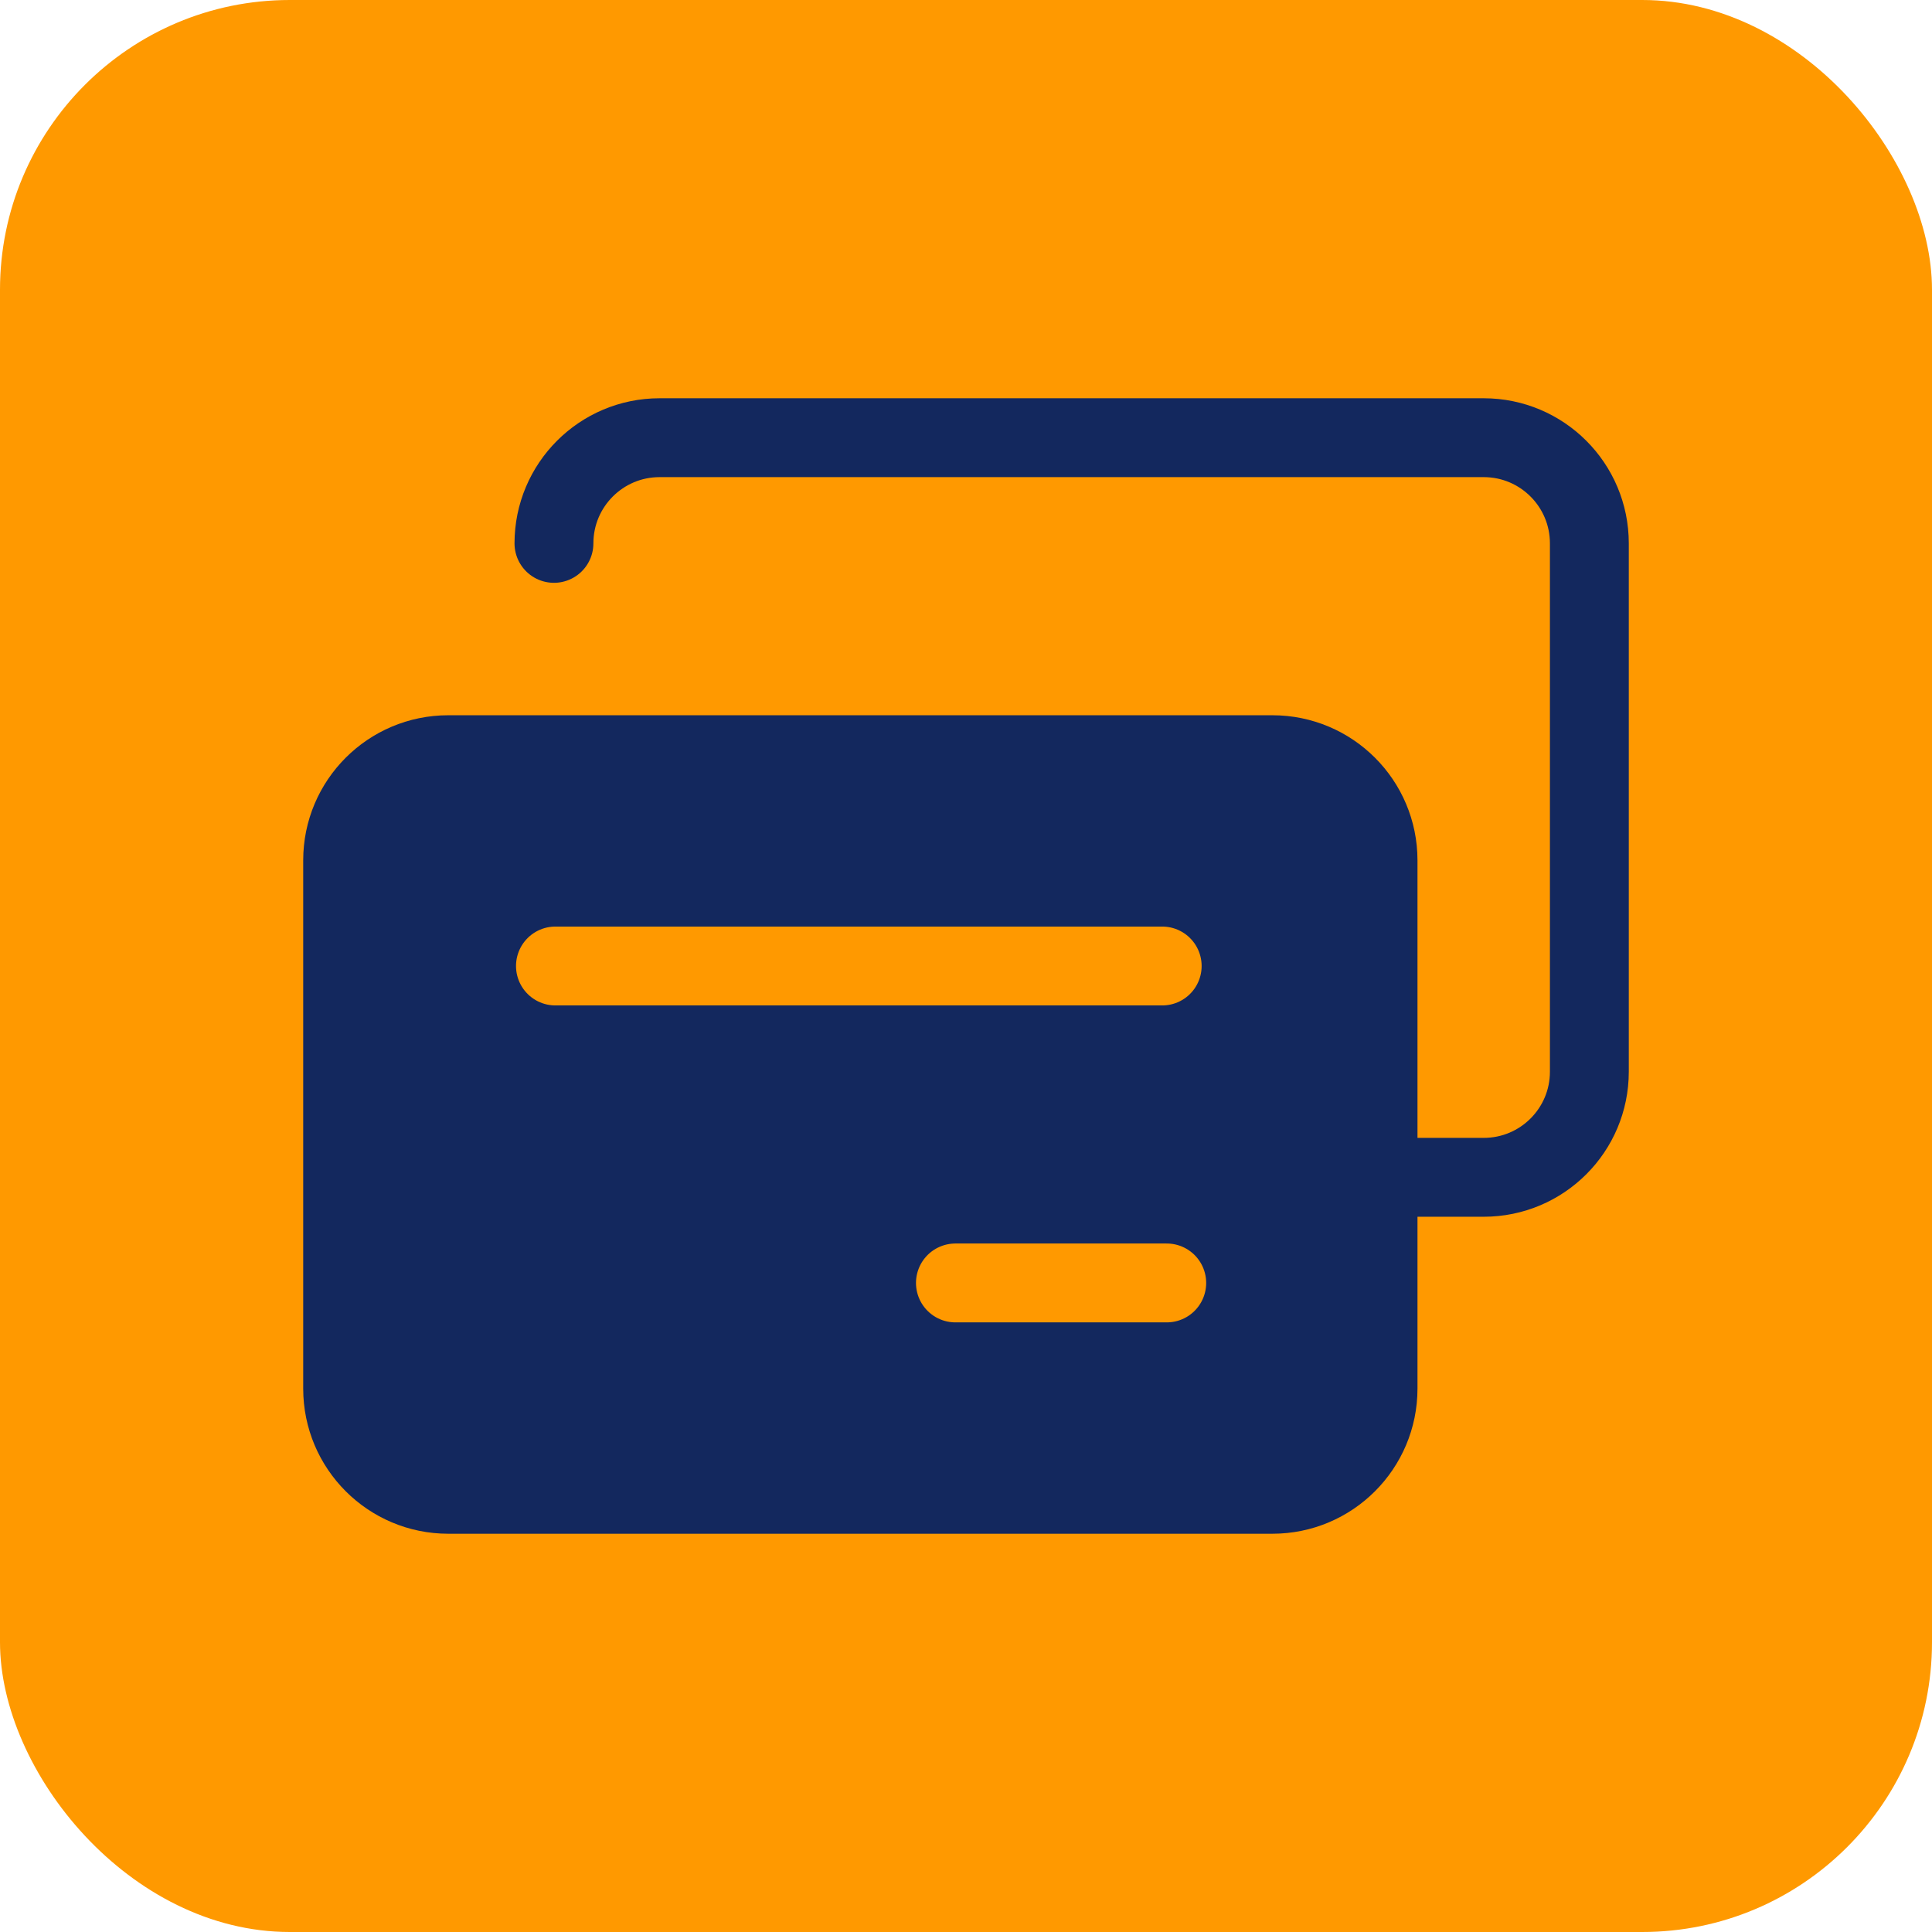
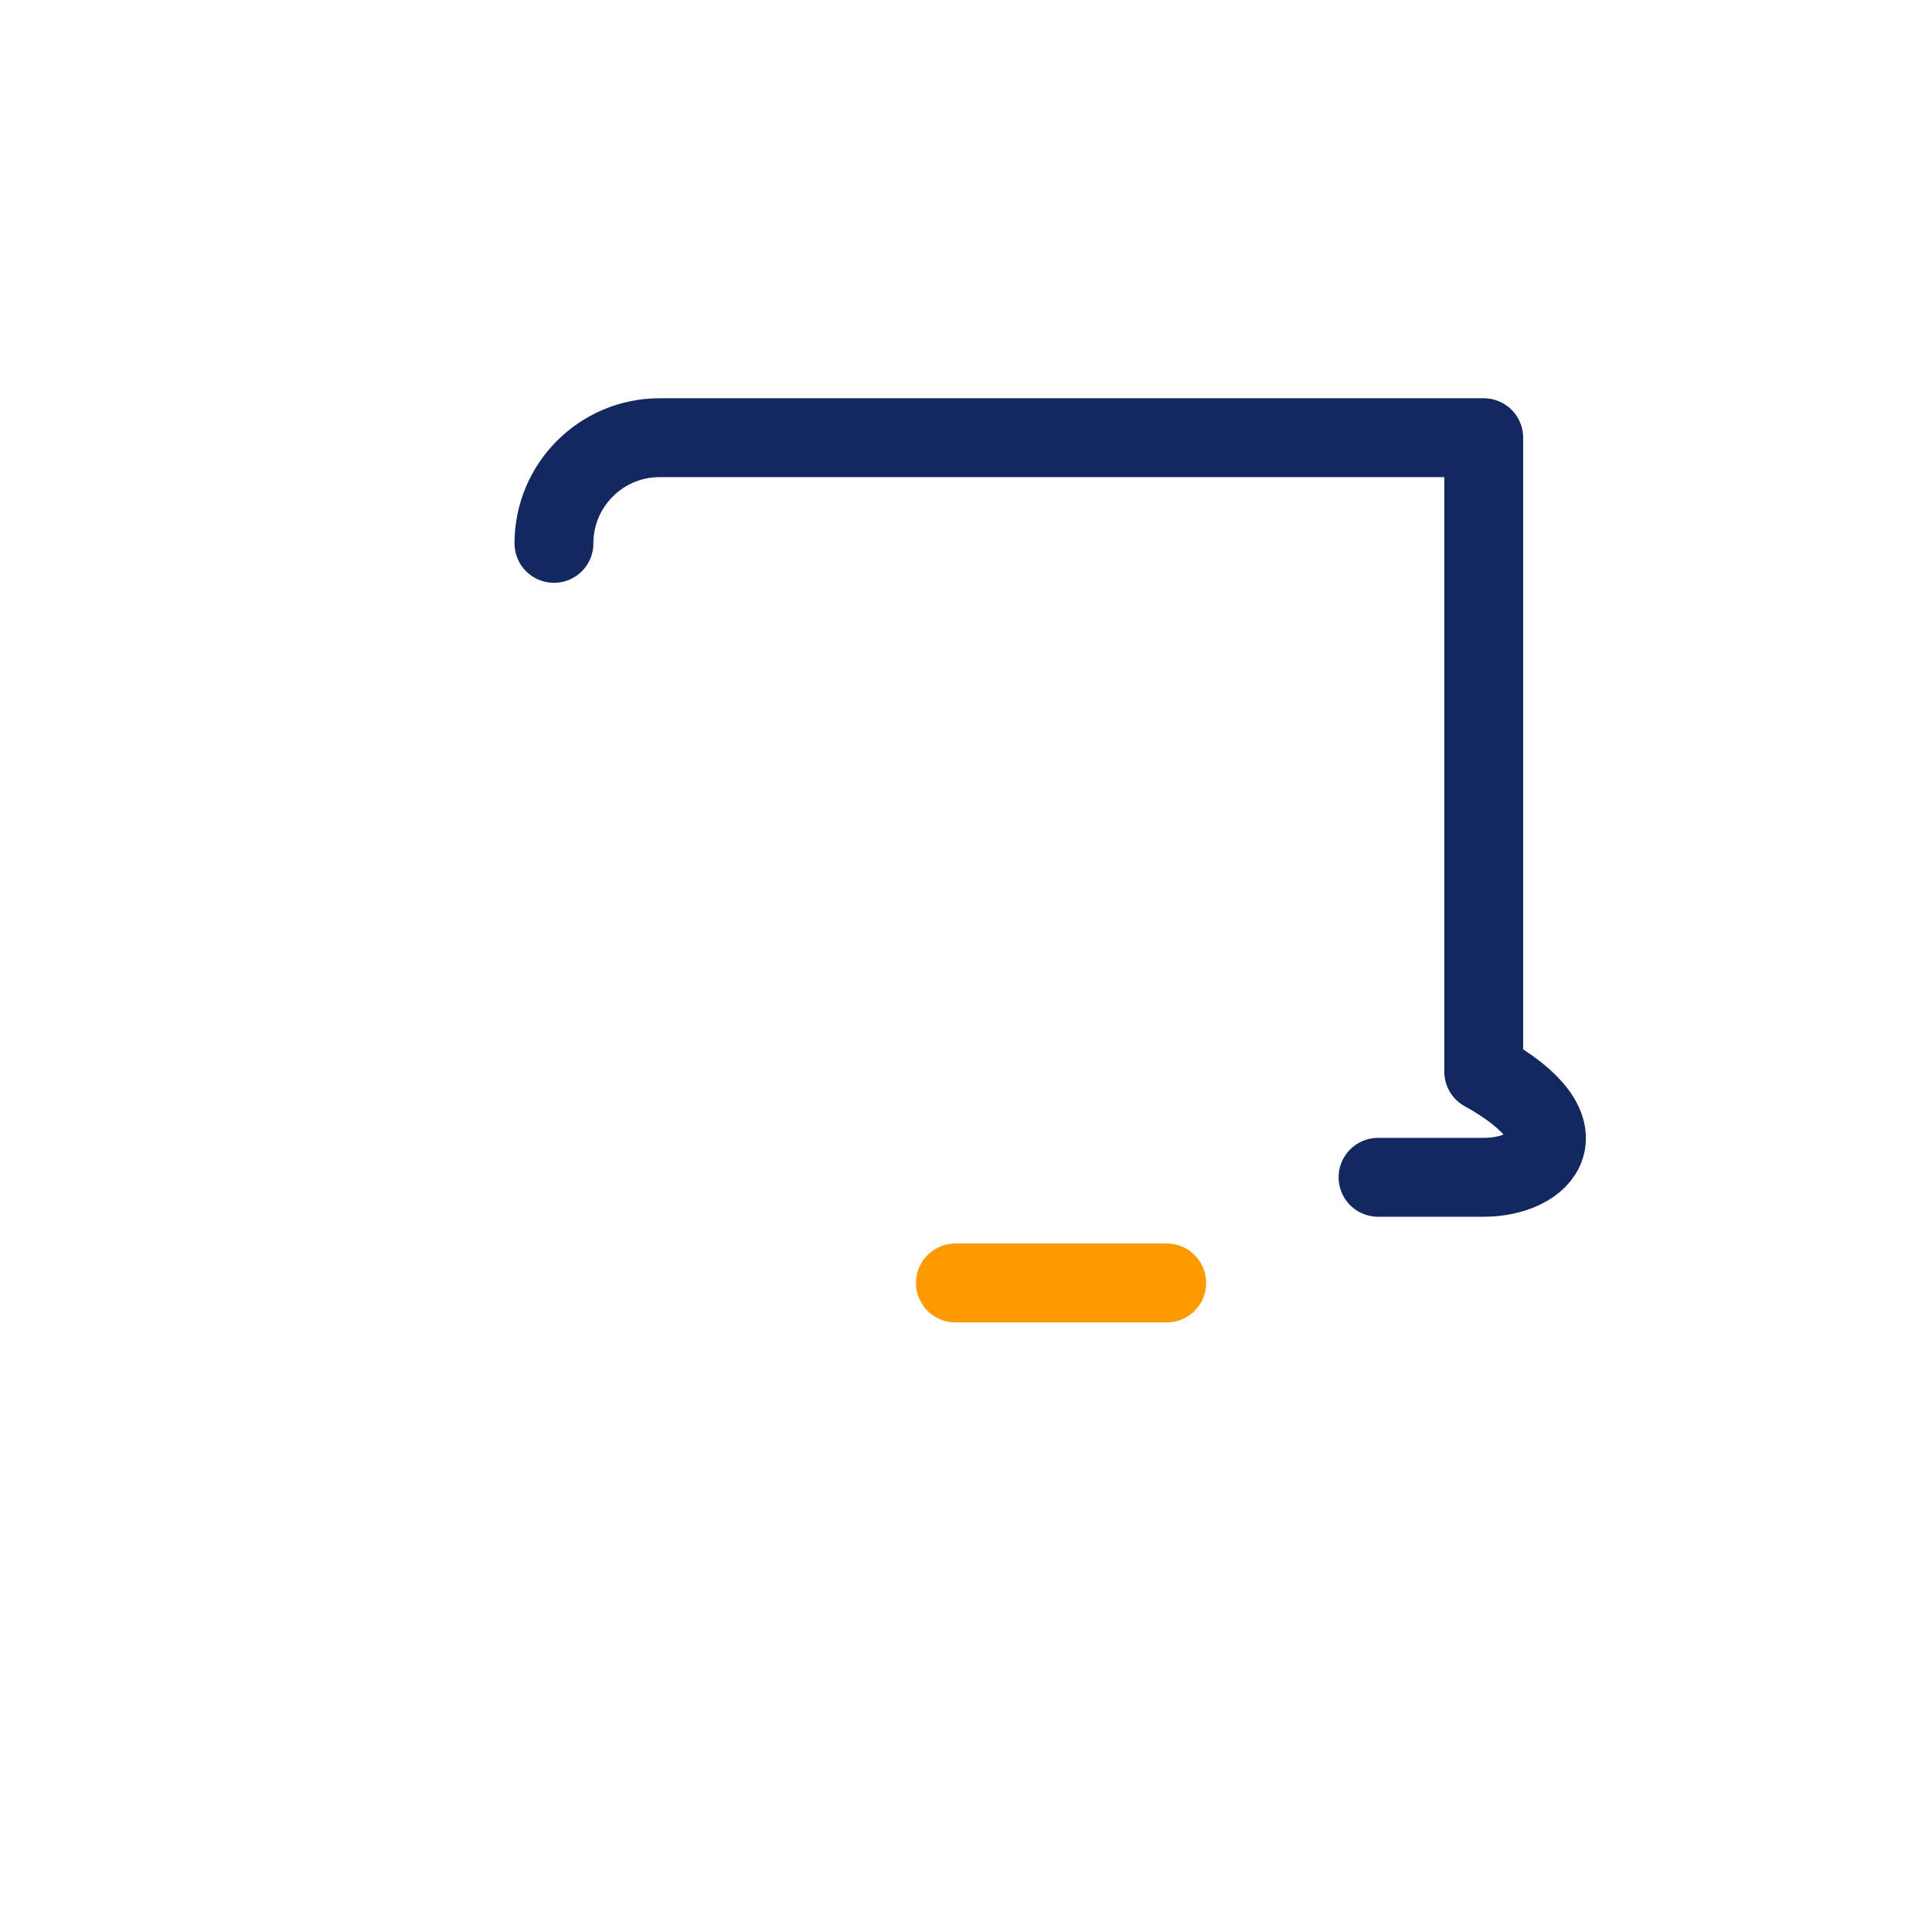
<svg xmlns="http://www.w3.org/2000/svg" width="40" height="40" viewBox="0 0 40 40" fill="none">
-   <rect width="40" height="40" rx="6" fill="#FF9900" />
-   <path d="M28.531 28.75C28.531 29.958 27.552 30.938 26.344 30.938H9.281C8.073 30.938 7.094 29.958 7.094 28.75V17.812C7.094 16.604 8.073 15.625 9.281 15.625H26.344C27.552 15.625 28.531 16.604 28.531 17.812V28.75Z" fill="#13285E" stroke="#13285E" stroke-width="1.633" stroke-miterlimit="10" stroke-linecap="round" stroke-linejoin="round" />
-   <path d="M11.469 11.25C11.469 10.042 12.448 9.062 13.656 9.062H30.719C31.927 9.062 32.906 10.042 32.906 11.25V22.188C32.906 23.396 31.927 24.375 30.719 24.375H28.531" stroke="#13285E" stroke-width="1.633" stroke-miterlimit="10" stroke-linecap="round" stroke-linejoin="round" />
-   <path d="M11.5 20H24.062" stroke="#FF9900" stroke-width="1.633" stroke-miterlimit="10" stroke-linecap="round" stroke-linejoin="round" />
+   <path d="M11.469 11.25C11.469 10.042 12.448 9.062 13.656 9.062H30.719V22.188C32.906 23.396 31.927 24.375 30.719 24.375H28.531" stroke="#13285E" stroke-width="1.633" stroke-miterlimit="10" stroke-linecap="round" stroke-linejoin="round" />
  <path d="M19.781 26.562H24.156" stroke="#FF9900" stroke-width="1.633" stroke-miterlimit="10" stroke-linecap="round" stroke-linejoin="round" />
</svg>